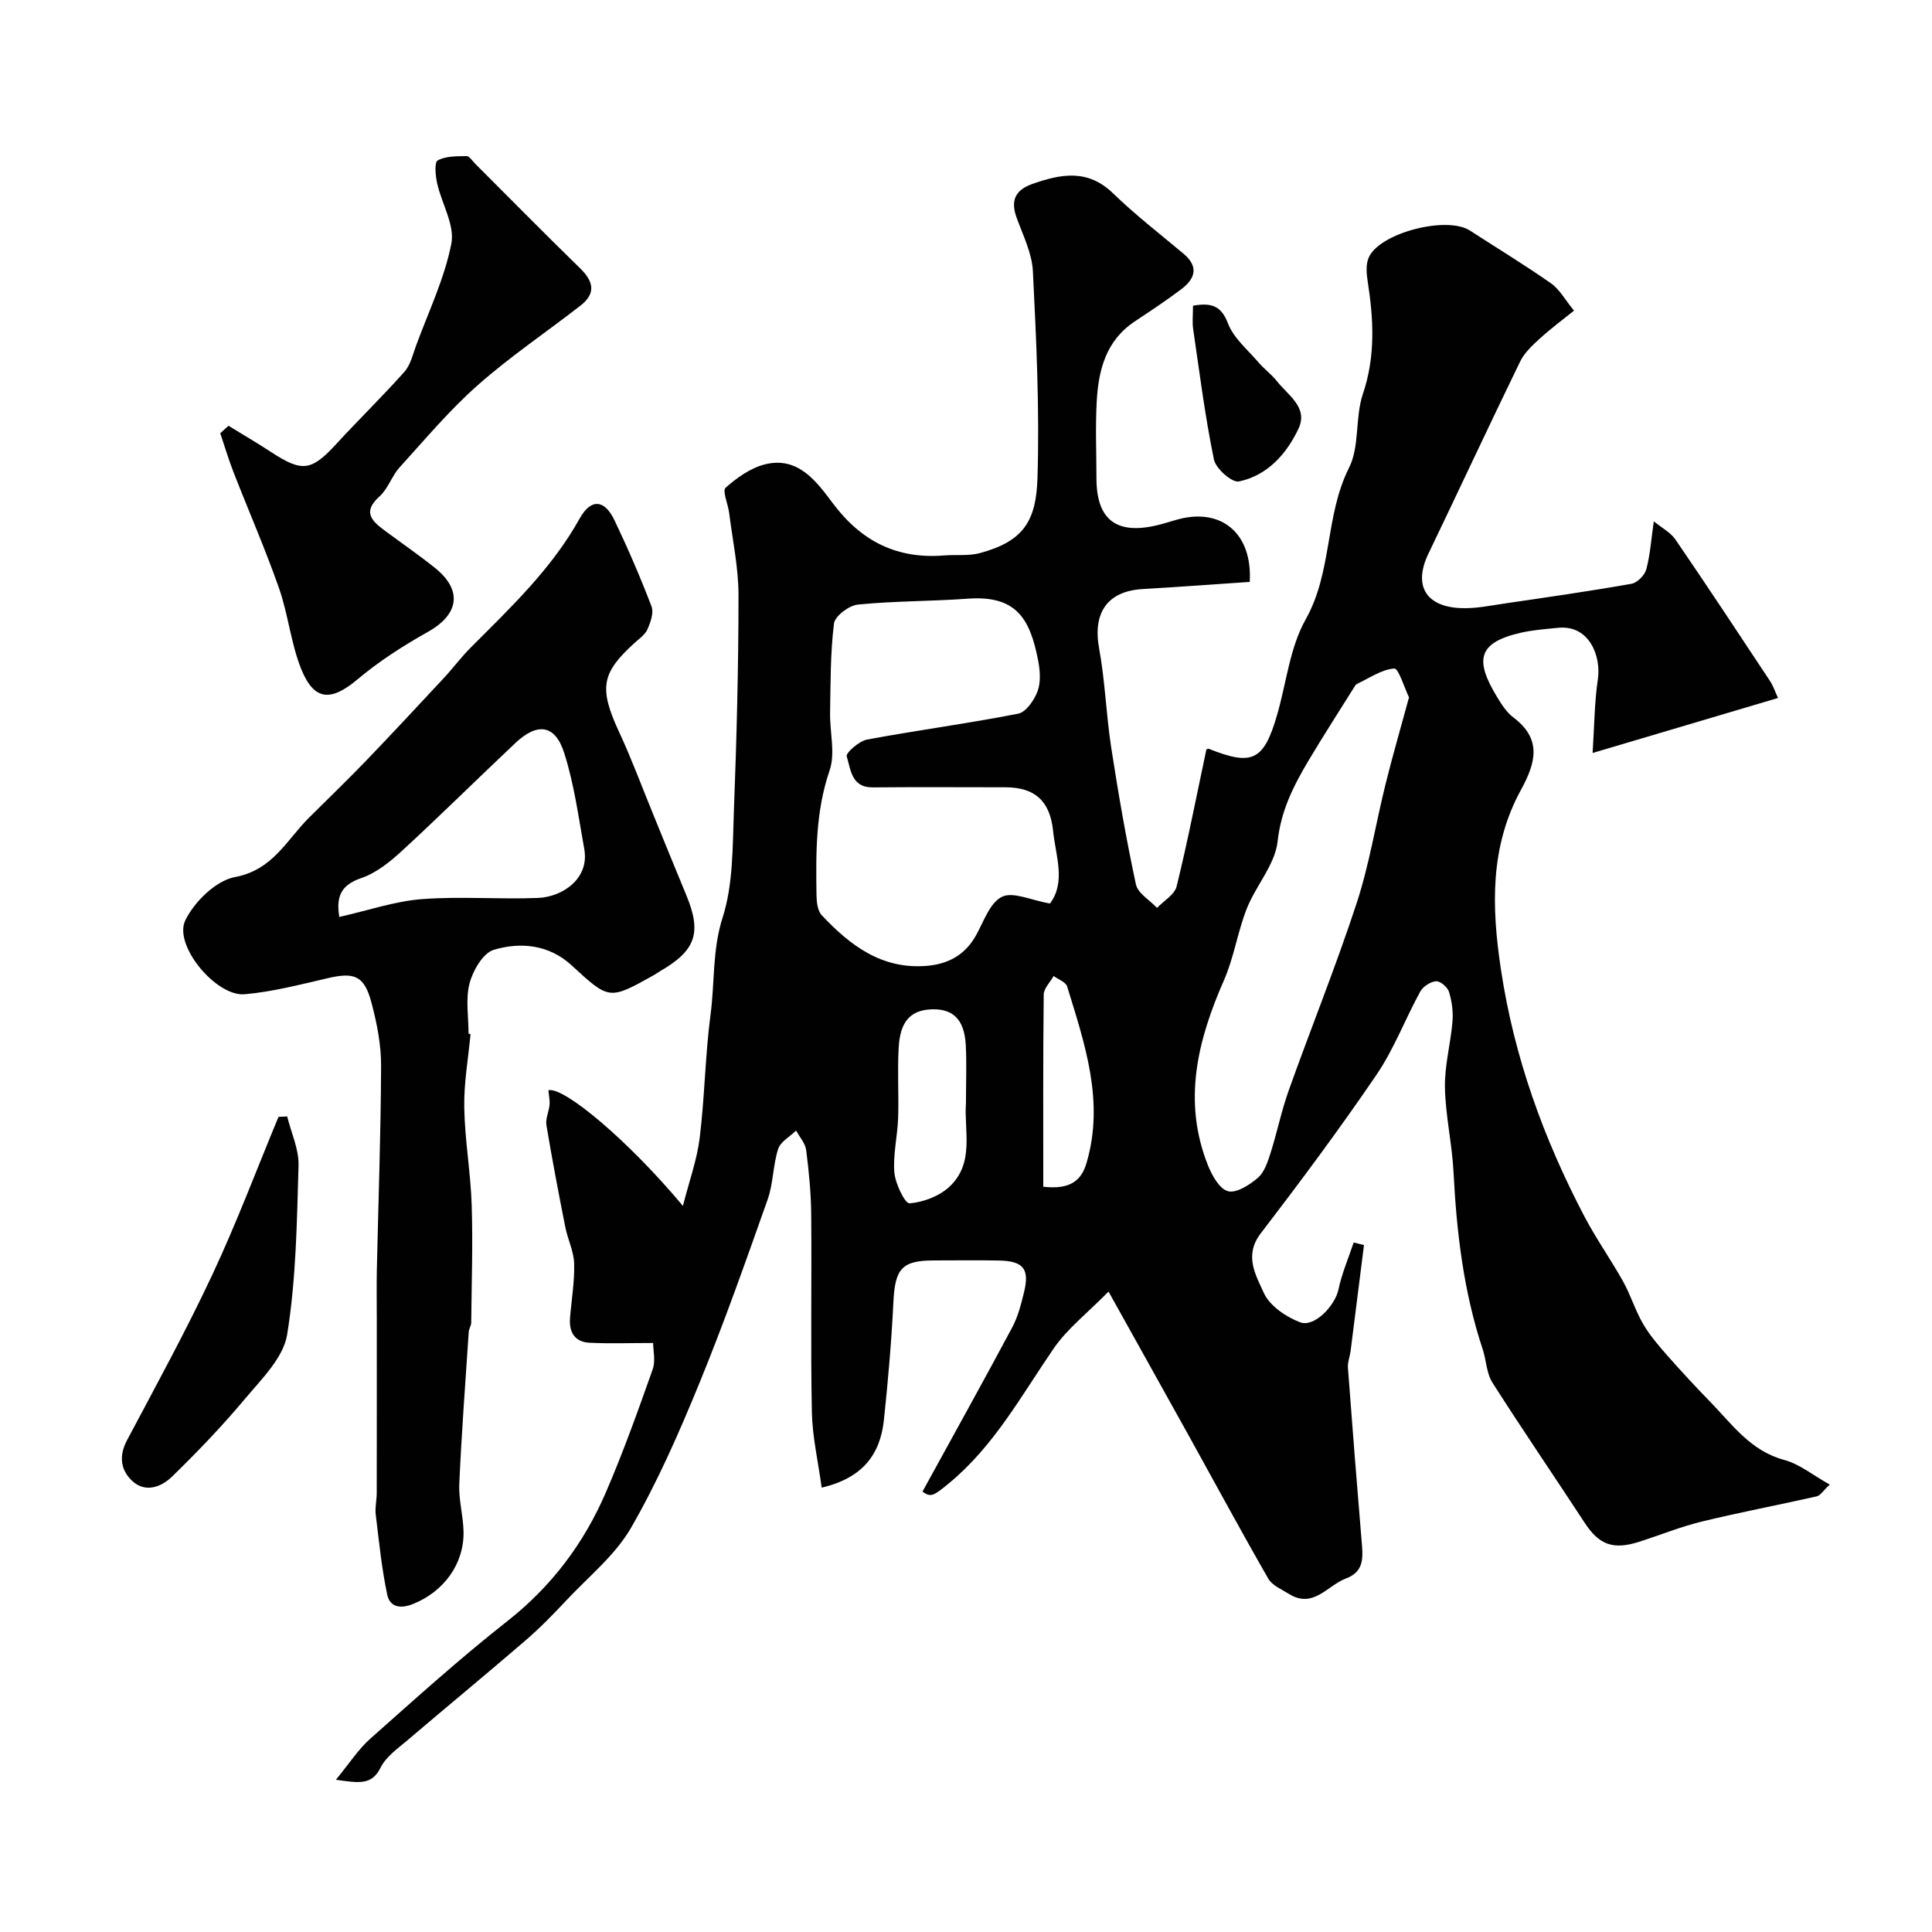
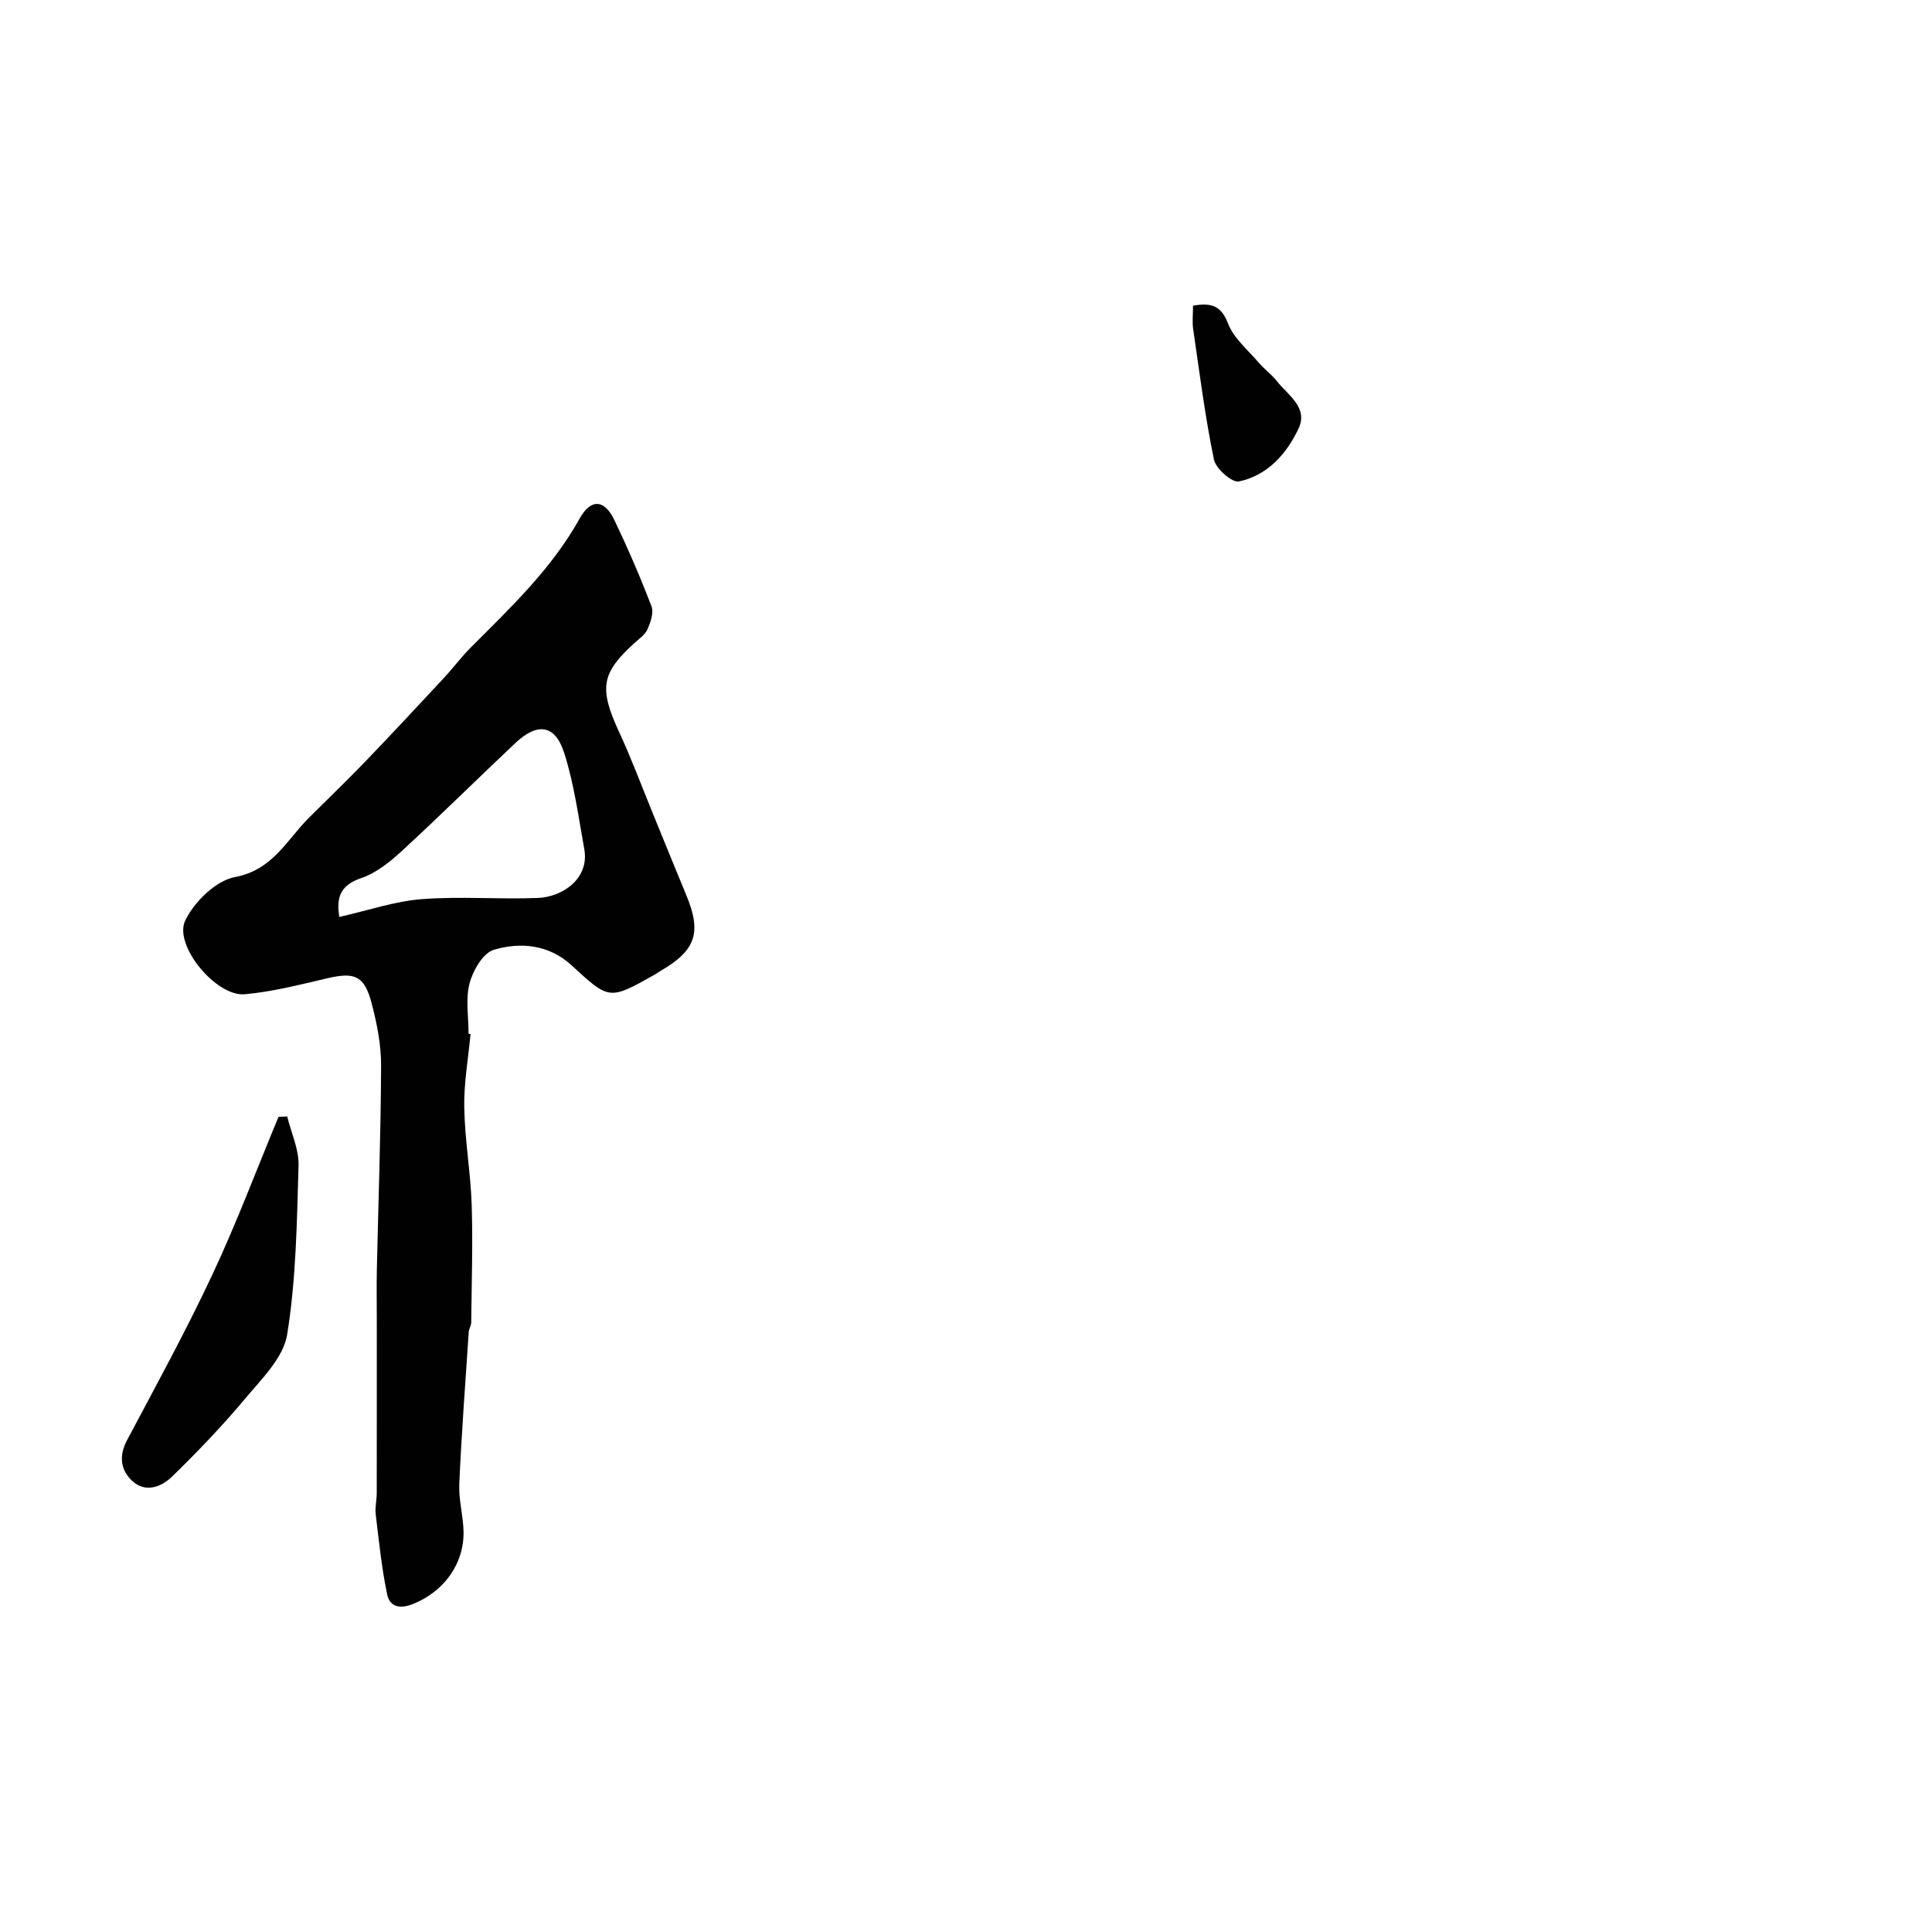
<svg xmlns="http://www.w3.org/2000/svg" enable-background="new 0 0 400 400" viewBox="0 0 400 400">
  <g fill="#010102">
-     <path d="m170.12 308c-.74-5.45-1.93-10.53-2.03-15.63-.28-13.66-.01-27.33-.14-40.99-.04-4.43-.48-8.87-1.04-13.26-.18-1.42-1.36-2.7-2.08-4.05-1.29 1.26-3.23 2.3-3.72 3.81-1.09 3.37-1 7.12-2.17 10.44-4.5 12.72-8.99 25.47-14.1 37.95-4.19 10.23-8.66 20.45-14.17 30.01-3.26 5.66-8.72 10.07-13.3 14.94-2.73 2.91-5.53 5.8-8.55 8.4-8.09 6.97-16.33 13.75-24.46 20.68-2.02 1.72-4.44 3.4-5.56 5.66-1.83 3.68-4.45 3.2-9.26 2.52 2.8-3.39 4.64-6.3 7.11-8.49 9.33-8.28 18.6-16.66 28.4-24.36 9.17-7.21 15.85-16.13 20.39-26.65 3.6-8.33 6.66-16.91 9.69-25.47.63-1.78.09-3.98.09-5.46-4.75 0-8.97.16-13.18-.05-3.05-.15-4.26-2.21-4.02-5.14.3-3.76.96-7.53.85-11.27-.07-2.52-1.33-4.98-1.83-7.52-1.39-7.02-2.73-14.05-3.91-21.11-.22-1.33.52-2.81.65-4.23.08-.97-.15-1.97-.24-3.01 3.19-.77 16.51 10.36 27.85 23.95 1.32-5.19 2.93-9.59 3.48-14.13 1.04-8.49 1.13-17.1 2.25-25.57.88-6.63.34-13.28 2.49-20 2.2-6.87 2.05-14.6 2.33-21.97.57-14.92.96-29.86.96-44.79 0-5.68-1.23-11.36-1.94-17.04-.23-1.8-1.45-4.55-.73-5.19 2.33-2.08 5.17-4.09 8.14-4.84 6.96-1.74 10.78 3.7 14.13 8.15 5.91 7.85 13.28 11.49 22.98 10.71 2.47-.2 5.06.14 7.4-.49 9.09-2.46 11.64-6.69 11.92-15.57.44-14.24-.24-28.54-.95-42.78-.19-3.77-2.07-7.49-3.39-11.15-1.28-3.54-.21-5.69 3.26-6.92 5.89-2.07 11.46-3.17 16.72 1.93 4.6 4.46 9.7 8.4 14.61 12.52 3.22 2.7 2.37 5.19-.48 7.34-3.12 2.36-6.4 4.52-9.66 6.69-5.91 3.94-7.48 10-7.84 16.47-.3 5.32-.07 10.66-.06 15.99.01 8.45 3.99 11.64 12.25 9.79 1.58-.35 3.13-.89 4.7-1.31 9.1-2.42 15.39 3.12 14.78 12.97-7.4.5-14.79 1.05-22.19 1.48-7.3.43-10.34 4.95-8.99 12.27 1.24 6.76 1.45 13.7 2.5 20.5 1.46 9.5 3.1 18.98 5.12 28.37.4 1.85 2.86 3.26 4.37 4.87 1.4-1.47 3.64-2.74 4.06-4.46 2.29-9.32 4.12-18.75 6.15-28.32-.05.01.32-.24.56-.14 8.92 3.56 11.31 2.44 14.03-6.83 1.97-6.69 2.65-14.07 5.97-19.97 5.57-9.89 3.97-21.44 8.98-31.4 2.24-4.44 1.22-10.41 2.87-15.28 2.64-7.82 2.22-15.49.99-23.34-.25-1.6-.4-3.5.22-4.91 2.24-5.12 16.17-8.69 20.96-5.58 5.61 3.63 11.32 7.1 16.79 10.93 1.78 1.25 2.92 3.42 4.75 5.65-2.14 1.72-4.7 3.62-7.05 5.75-1.55 1.41-3.21 2.95-4.1 4.78-6.43 13.22-12.63 26.55-19 39.8-3.1 6.44-.67 10.91 6.63 11.25 3.07.15 6.2-.52 9.28-.97 8.72-1.28 17.45-2.53 26.13-4.06 1.2-.21 2.74-1.76 3.07-2.98.81-2.98 1.01-6.13 1.56-9.96 1.67 1.37 3.47 2.3 4.48 3.77 6.62 9.68 13.09 19.48 19.56 29.26.7 1.06 1.1 2.31 1.68 3.55-12.59 3.74-24.91 7.39-38.39 11.39.38-5.85.39-10.61 1.09-15.26s-1.68-11.31-8.22-10.66c-2.6.26-5.24.45-7.77 1.03-8.93 2.06-9.51 5.66-4.87 13.31.93 1.53 1.96 3.16 3.35 4.2 6 4.52 4.65 9.42 1.58 15.03-6.43 11.75-6.09 24.21-4.14 37.16 2.73 18.18 8.84 35.04 17.3 51.17 2.42 4.61 5.46 8.89 8 13.44 1.56 2.8 2.5 5.95 4.1 8.72 1.33 2.3 3.1 4.38 4.86 6.39 2.94 3.35 5.98 6.62 9.09 9.82 4.55 4.68 8.36 10.16 15.32 12.02 3.16.85 5.94 3.16 9.41 5.1-1.36 1.26-1.94 2.27-2.71 2.44-7.91 1.79-15.88 3.29-23.76 5.21-4.41 1.07-8.65 2.8-12.98 4.19-5.44 1.74-8.33.61-11.32-3.98-6.33-9.68-12.87-19.23-19.08-28.99-1.23-1.94-1.25-4.63-2.01-6.91-3.95-11.9-5.4-24.18-6.03-36.63-.3-5.87-1.67-11.69-1.78-17.55-.09-4.53 1.18-9.07 1.56-13.63.17-2.04-.12-4.21-.72-6.17-.3-.97-1.8-2.25-2.68-2.19-1.16.08-2.7 1.09-3.27 2.13-3.12 5.69-5.43 11.89-9.05 17.21-7.63 11.22-15.75 22.12-24 32.89-3.49 4.56-.98 8.65.65 12.27 1.2 2.68 4.58 4.98 7.51 6.1 2.96 1.14 7.26-3.46 7.96-6.8.69-3.31 2.07-6.48 3.14-9.71.71.17 1.43.35 2.14.52-.93 7.33-1.84 14.67-2.78 22-.15 1.13-.63 2.27-.55 3.38.92 12.3 1.89 24.59 2.92 36.88.25 3 .08 5.5-3.31 6.77-3.87 1.45-6.78 6.37-11.86 3.18-1.49-.94-3.43-1.73-4.23-3.13-5.5-9.56-10.74-19.28-16.09-28.93-5.37-9.69-10.78-19.35-16.99-30.51-4.38 4.46-8.55 7.68-11.38 11.81-6.69 9.75-12.35 20.21-21.7 27.91-3.19 2.63-3.73 2.92-5.44 1.69 6.24-11.38 12.49-22.61 18.55-33.94 1.21-2.25 1.87-4.85 2.48-7.36 1.17-4.81-.14-6.44-5.18-6.54-4.5-.09-9-.02-13.5-.02-6.63.01-8.03 1.72-8.37 8.58-.4 8.2-1.11 16.4-1.98 24.57-.78 7-4.35 11.89-12.87 13.89zm47.27-120.94c3.33-4.45 1.18-9.82.63-15.09-.63-6.08-3.71-8.96-9.85-8.97-9.16-.01-18.32-.06-27.48.02-4.46.04-4.55-3.76-5.39-6.44-.22-.69 2.56-3.15 4.21-3.46 10.4-1.94 20.91-3.32 31.28-5.36 1.64-.32 3.36-2.82 4.04-4.67.69-1.91.5-4.34.09-6.43-1.68-8.55-4.48-13.44-14.53-12.71-7.58.55-15.21.47-22.77 1.22-1.84.18-4.75 2.37-4.95 3.91-.76 6.1-.7 12.31-.81 18.47-.08 4.01 1.13 8.38-.1 11.96-2.92 8.53-2.84 17.16-2.71 25.88.02 1.39.22 3.17 1.07 4.08 5.84 6.23 12.39 11.23 21.64 10.51 4.54-.35 8.07-2.26 10.35-6.39 1.57-2.84 2.86-6.72 5.35-7.93 2.3-1.1 6.02.73 9.93 1.4zm74.33-42.68c-.97-2-2.17-6.04-3.06-5.97-2.65.2-5.18 2.01-7.74 3.2-.14.07-.26.22-.35.35-3.23 5.17-6.55 10.3-9.67 15.54-3.07 5.17-5.68 10.28-6.38 16.68-.52 4.82-4.51 9.18-6.4 13.97-1.89 4.8-2.64 10.07-4.7 14.77-5.48 12.47-8.61 25.04-3.34 38.32.84 2.11 2.4 4.92 4.16 5.39 1.73.46 4.45-1.29 6.16-2.75 1.35-1.15 2.05-3.27 2.63-5.08 1.37-4.3 2.26-8.77 3.78-13.02 4.62-12.96 9.79-25.73 14.07-38.79 2.62-7.99 3.94-16.4 5.97-24.59 1.44-5.8 3.11-11.55 4.87-18.02zm-91.73 84.04c0-4.43.17-8.27-.04-12.09-.3-5.45-2.81-7.73-7.7-7.32-4.89.42-5.97 4.08-6.19 7.96-.28 4.82.05 9.67-.11 14.49-.13 3.77-1.09 7.58-.78 11.29.19 2.32 2.21 6.46 3.14 6.39 2.86-.23 6.16-1.48 8.26-3.44 5.28-4.92 2.98-11.75 3.42-17.28zm16.01 17.28c5.66.65 7.9-1.35 8.95-4.91 3.76-12.73-.35-24.64-4.01-36.55-.28-.92-1.84-1.46-2.8-2.17-.71 1.29-2.03 2.56-2.05 3.86-.15 13.2-.09 26.42-.09 39.77z" />
    <path d="m97.42 214.08c-.47 5.09-1.4 10.18-1.3 15.26.12 6.72 1.32 13.42 1.54 20.14.26 8.11-.02 16.24-.1 24.36-.01.63-.47 1.25-.51 1.89-.7 10.5-1.49 20.99-1.96 31.5-.15 3.24.8 6.52.88 9.79.16 6.76-4.08 12.48-10.38 15.04-2.69 1.09-4.87.71-5.43-1.94-1.14-5.45-1.7-11.03-2.37-16.57-.18-1.45.21-2.97.21-4.46.02-12.03.01-24.06.01-36.08 0-3.36-.06-6.71.01-10.07.31-14.09.83-28.19.88-42.28.02-4.34-.86-8.79-1.98-13.02-1.49-5.64-3.5-6.41-9.06-5.12-5.7 1.32-11.42 2.82-17.21 3.33-5.89.52-14.78-10.14-12.29-15.29 1.87-3.86 6.33-8.23 10.27-8.97 7.84-1.46 10.69-7.64 15.3-12.25 3.88-3.87 7.83-7.66 11.63-11.6 5.5-5.72 10.91-11.54 16.32-17.35 1.9-2.04 3.57-4.31 5.54-6.28 8.26-8.29 16.79-16.32 22.58-26.74 2.33-4.2 5.15-4 7.22.34 2.79 5.84 5.36 11.8 7.67 17.84.5 1.31-.2 3.31-.85 4.76-.51 1.14-1.76 1.97-2.74 2.87-6.7 6.13-7.4 9.18-3.09 18.44 2.52 5.42 4.6 11.05 6.87 16.59 2.33 5.7 4.63 11.41 7 17.1 3.24 7.77 1.99 11.49-5.37 15.73-.43.25-.82.56-1.25.8-9.37 5.25-9.31 5.2-17.12-1.98-4.65-4.28-10.54-4.88-16.11-3.21-2.23.67-4.31 4.28-5.01 6.93-.86 3.27-.21 6.94-.21 10.44.13.04.27.05.41.06zm-27.17-24.24c5.97-1.34 11.45-3.24 17.04-3.68 7.98-.62 16.06.07 24.08-.25 5.1-.2 10.7-4.01 9.6-10.11-1.21-6.71-2.11-13.55-4.19-20-1.88-5.81-5.54-6.24-10.07-1.97-7.85 7.39-15.51 14.99-23.44 22.29-2.49 2.29-5.35 4.61-8.46 5.67-4.24 1.45-5.25 3.85-4.56 8.05z" />
-     <path d="m47.31 88.15c2.96 1.82 5.96 3.57 8.86 5.47 6.41 4.2 8.31 3.9 13.48-1.73 4.62-5.03 9.53-9.8 14.07-14.9 1.27-1.43 1.75-3.6 2.44-5.48 2.57-7 5.88-13.86 7.29-21.09.74-3.81-2-8.25-2.94-12.45-.35-1.58-.61-4.35.1-4.75 1.66-.92 3.94-.87 5.97-.9.6-.01 1.24 1.01 1.82 1.6 7.23 7.22 14.4 14.51 21.72 21.64 2.77 2.7 3.3 5.18.1 7.68-7.08 5.52-14.58 10.56-21.29 16.49-5.85 5.17-10.93 11.23-16.2 17.04-1.62 1.79-2.39 4.42-4.15 6-3.7 3.32-1.47 5.19 1.21 7.18 3.41 2.53 6.9 4.94 10.21 7.58 5.84 4.66 5.06 9.68-1.45 13.32-5.09 2.85-10.09 6.07-14.54 9.81-5.44 4.57-8.95 4.51-11.63-2.1-2.16-5.35-2.7-11.33-4.62-16.8-2.84-8.1-6.29-15.99-9.41-23.99-1.03-2.65-1.84-5.38-2.75-8.07.58-.52 1.15-1.03 1.71-1.55z" />
    <path d="m59.46 231.15c.83 3.39 2.45 6.8 2.35 10.16-.34 11.7-.5 23.51-2.36 35.01-.78 4.8-5.32 9.22-8.75 13.32-4.7 5.62-9.81 10.94-15.06 16.06-2.23 2.18-5.57 3.47-8.32.86-2.35-2.23-2.74-5.15-1.02-8.38 6.02-11.33 12.19-22.61 17.64-34.22 5.02-10.7 9.18-21.8 13.72-32.72.61-.03 1.21-.06 1.8-.09z" />
    <path d="m247 63.29c3.78-.66 5.83-.03 7.25 3.69 1.17 3.04 4.08 5.44 6.3 8.04 1.18 1.38 2.71 2.49 3.83 3.91 2.29 2.91 6.53 5.44 4.46 9.82-2.47 5.23-6.43 9.7-12.34 10.93-1.42.3-4.79-2.66-5.17-4.55-1.84-8.92-2.98-17.98-4.3-27.01-.21-1.43-.03-2.94-.03-4.83z" />
  </g>
</svg>